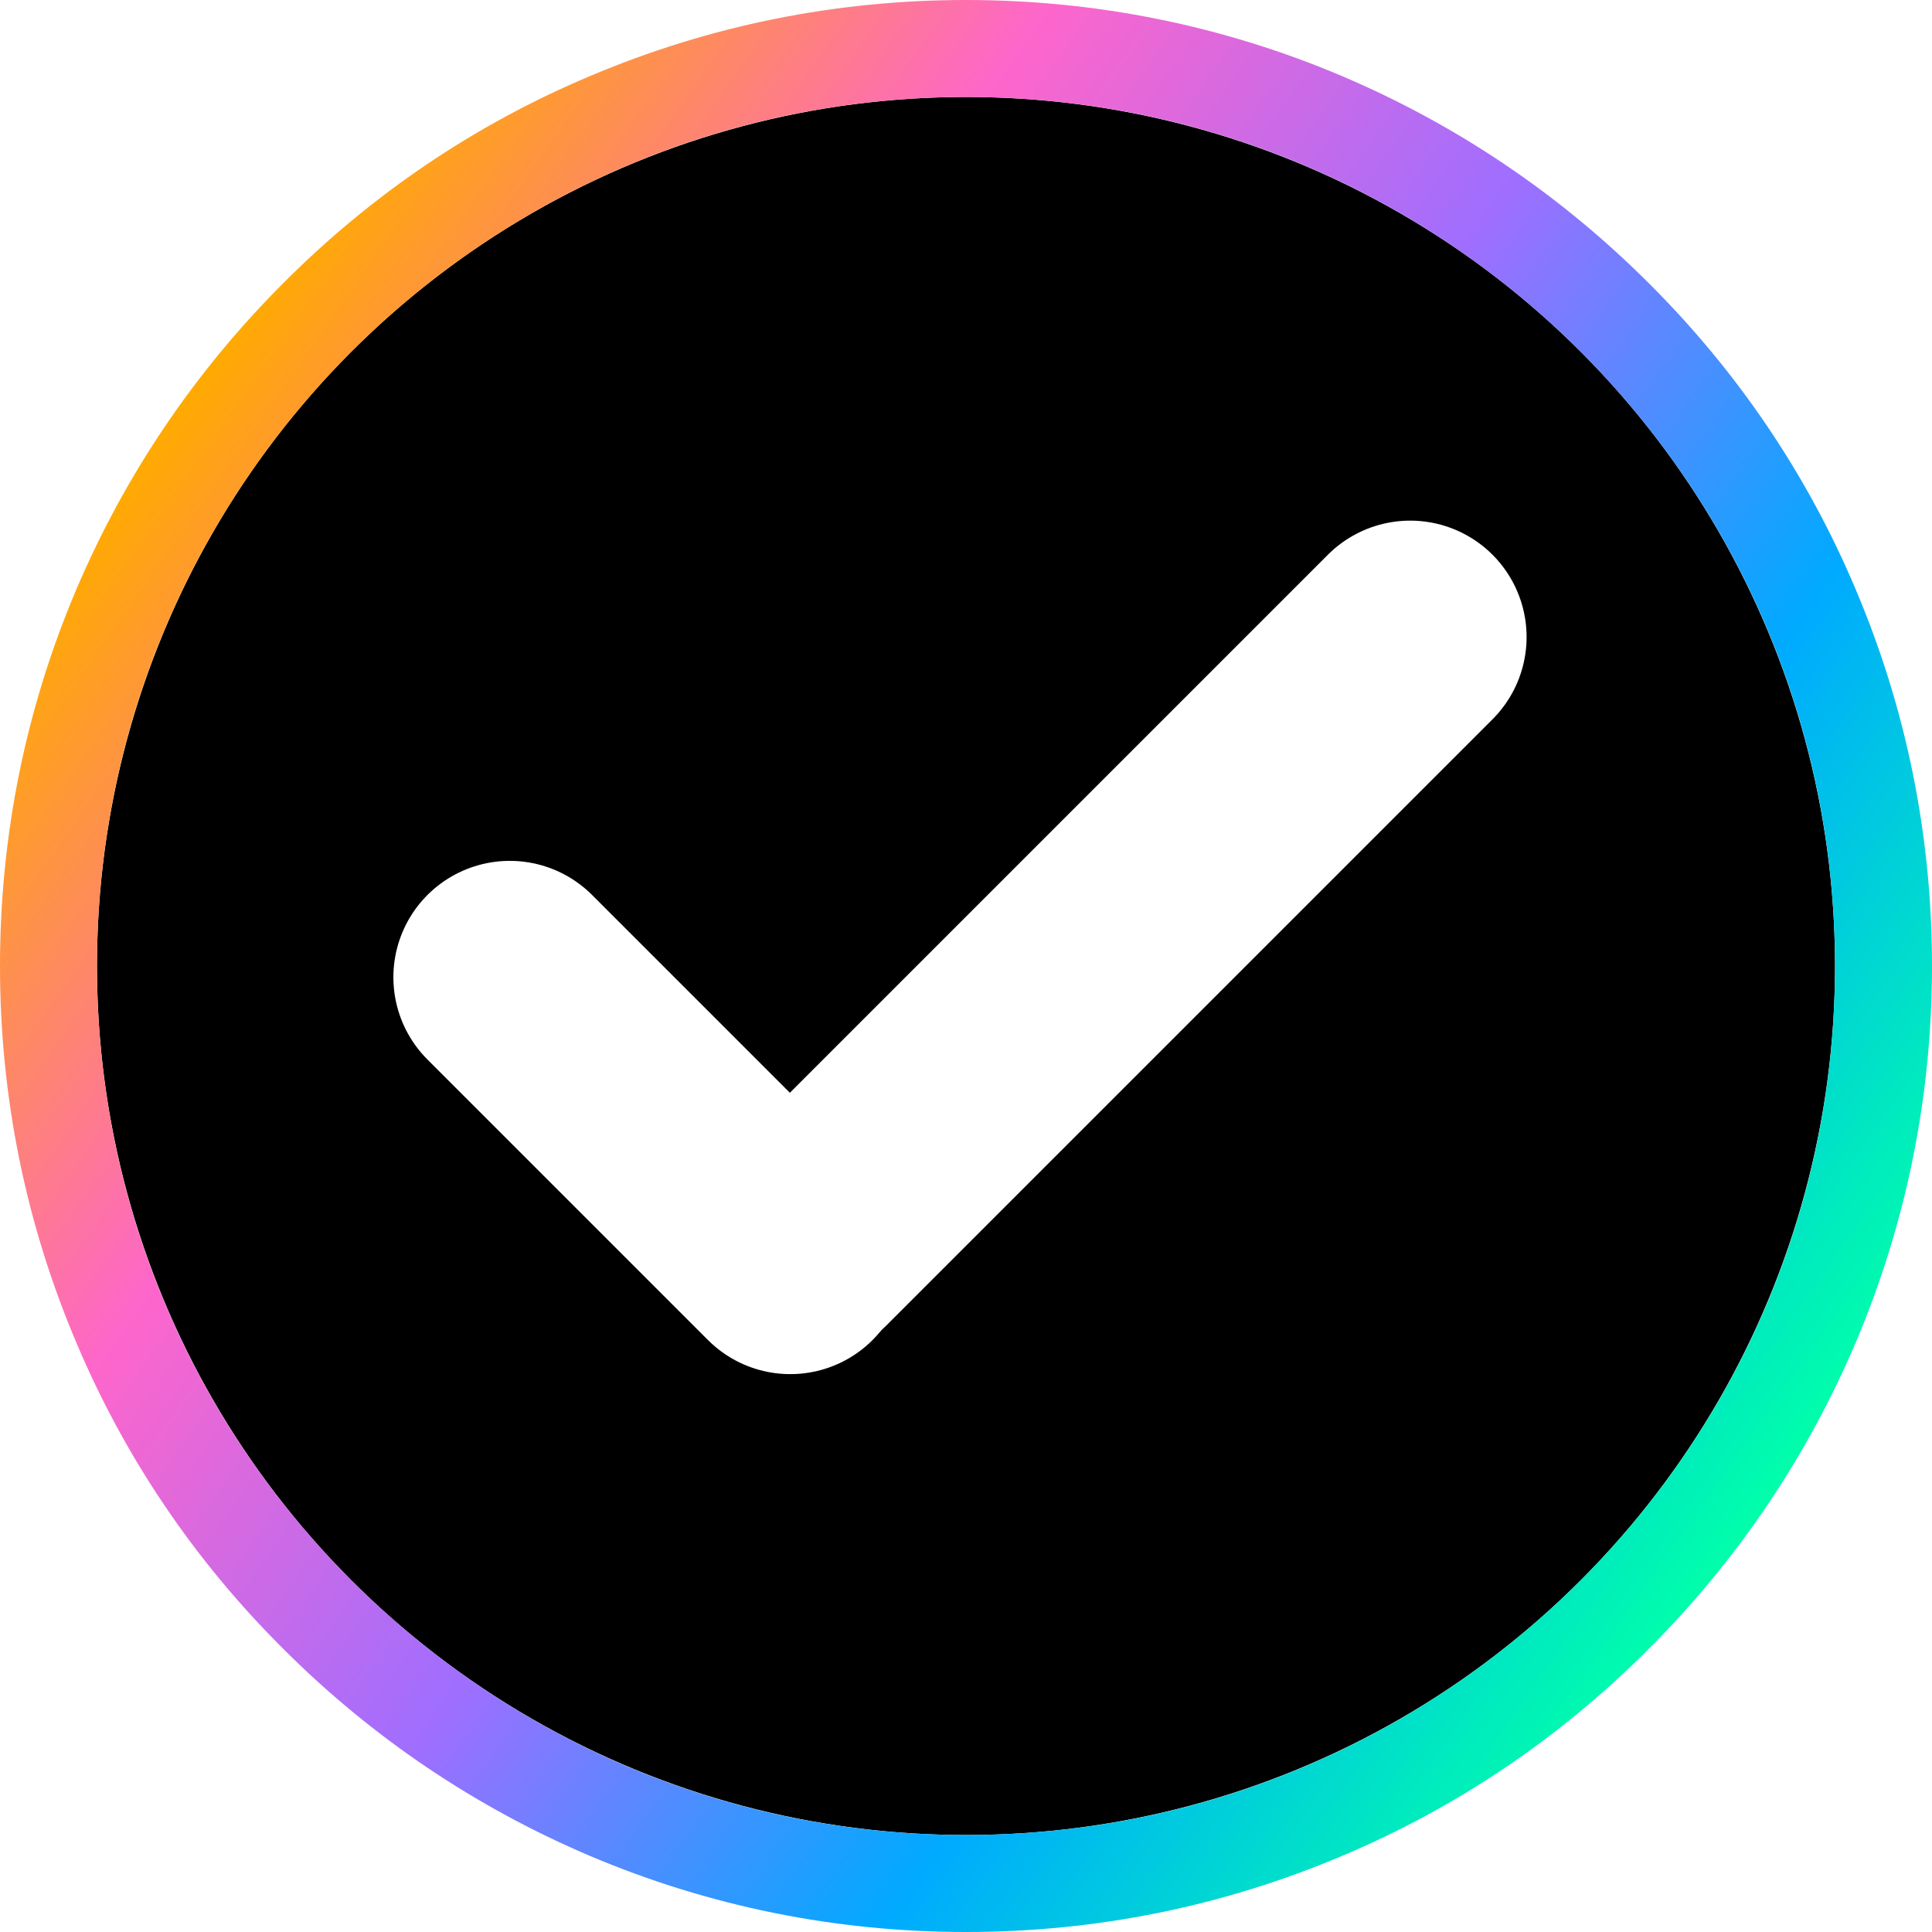
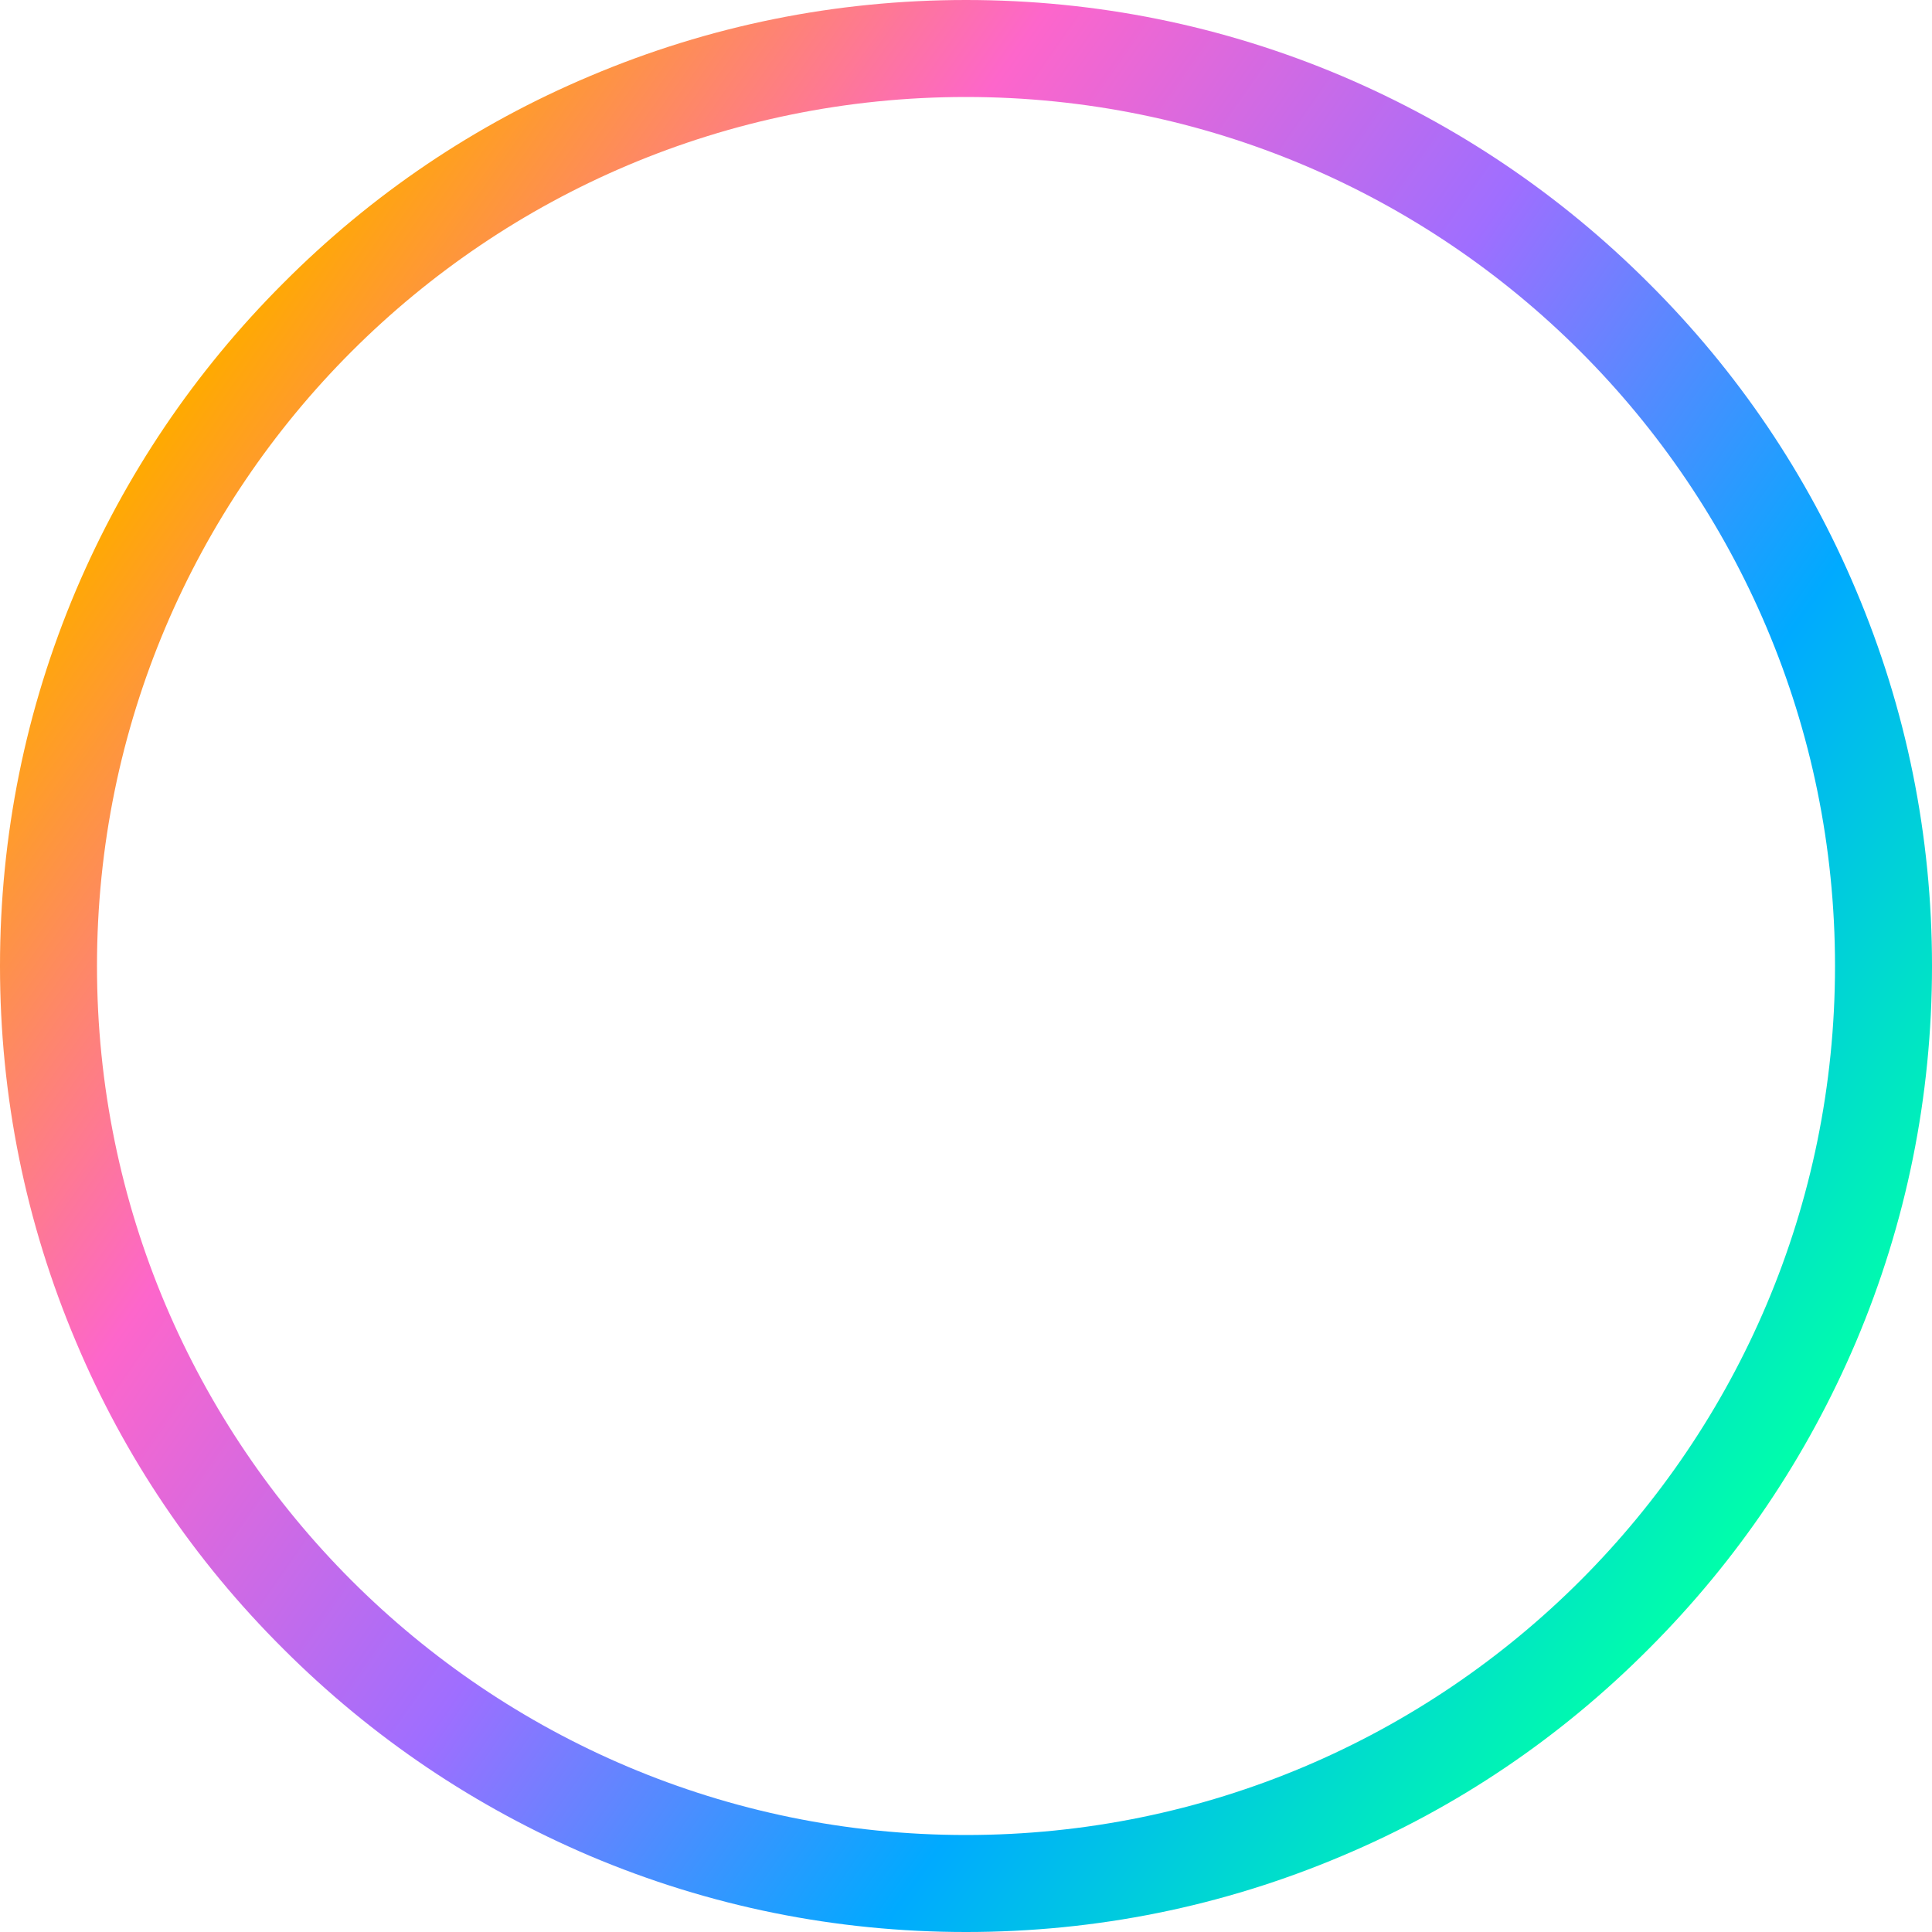
<svg xmlns="http://www.w3.org/2000/svg" id="Layer_1" x="0px" y="0px" viewBox="0 0 498 498" style="enable-background:new 0 0 498 498;" xml:space="preserve">
  <style type="text/css">	.st0{fill:url(#SVGID_1_);}	.st1{fill:none;stroke:#FFFFFF;stroke-width:60;stroke-linecap:round;stroke-linejoin:round;stroke-miterlimit:10;}	.st2{fill:none;stroke:#FFFFFF;stroke-width:60;stroke-linecap:round;stroke-miterlimit:10;}</style>
  <g>
-     <circle cx="249" cy="249" r="224" />
    <linearGradient id="SVGID_1_" gradientUnits="userSpaceOnUse" x1="453.003" y1="391.845" x2="44.997" y2="106.155">
      <stop offset="0" style="stop-color:#00FFAA" />
      <stop offset="0.25" style="stop-color:#00AAFF" />
      <stop offset="0.5" style="stop-color:#9F6EFF" />
      <stop offset="0.75" style="stop-color:#FD66CB" />
      <stop offset="1" style="stop-color:#FFAA00" />
    </linearGradient>
    <path class="st0" d="M249,25c123.7,0,224,100.3,224,224S372.7,473,249,473S25,372.7,25,249S125.3,25,249,25 M249,0  c-33.6,0-66.2,6.6-96.9,19.6c-29.7,12.5-56.3,30.5-79.1,53.4c-22.9,22.9-40.8,49.5-53.4,79.1C6.6,182.8,0,215.4,0,249  s6.6,66.2,19.6,96.9c12.5,29.7,30.5,56.3,53.4,79.1c22.9,22.9,49.5,40.8,79.1,53.4c30.7,13,63.3,19.6,96.9,19.6s66.2-6.6,96.9-19.6  c29.7-12.5,56.3-30.5,79.1-53.4c22.9-22.9,40.8-49.5,53.4-79.1c13-30.7,19.6-63.3,19.6-96.9s-6.6-66.2-19.6-96.9  c-12.5-29.7-30.5-56.3-53.4-79.1c-22.9-22.9-49.5-40.8-79.1-53.4C315.2,6.6,282.6,0,249,0L249,0z" />
  </g>
  <image style="display:none;overflow:visible;" width="82" height="82" transform="matrix(6.263 0 0 6.263 -7.803 -7.803)" />
-   <line class="st1" x1="131.4" y1="251.9" x2="203.7" y2="324.2" />
  <line class="st2" x1="207.2" y1="320.5" x2="363.5" y2="164.2" />
</svg>